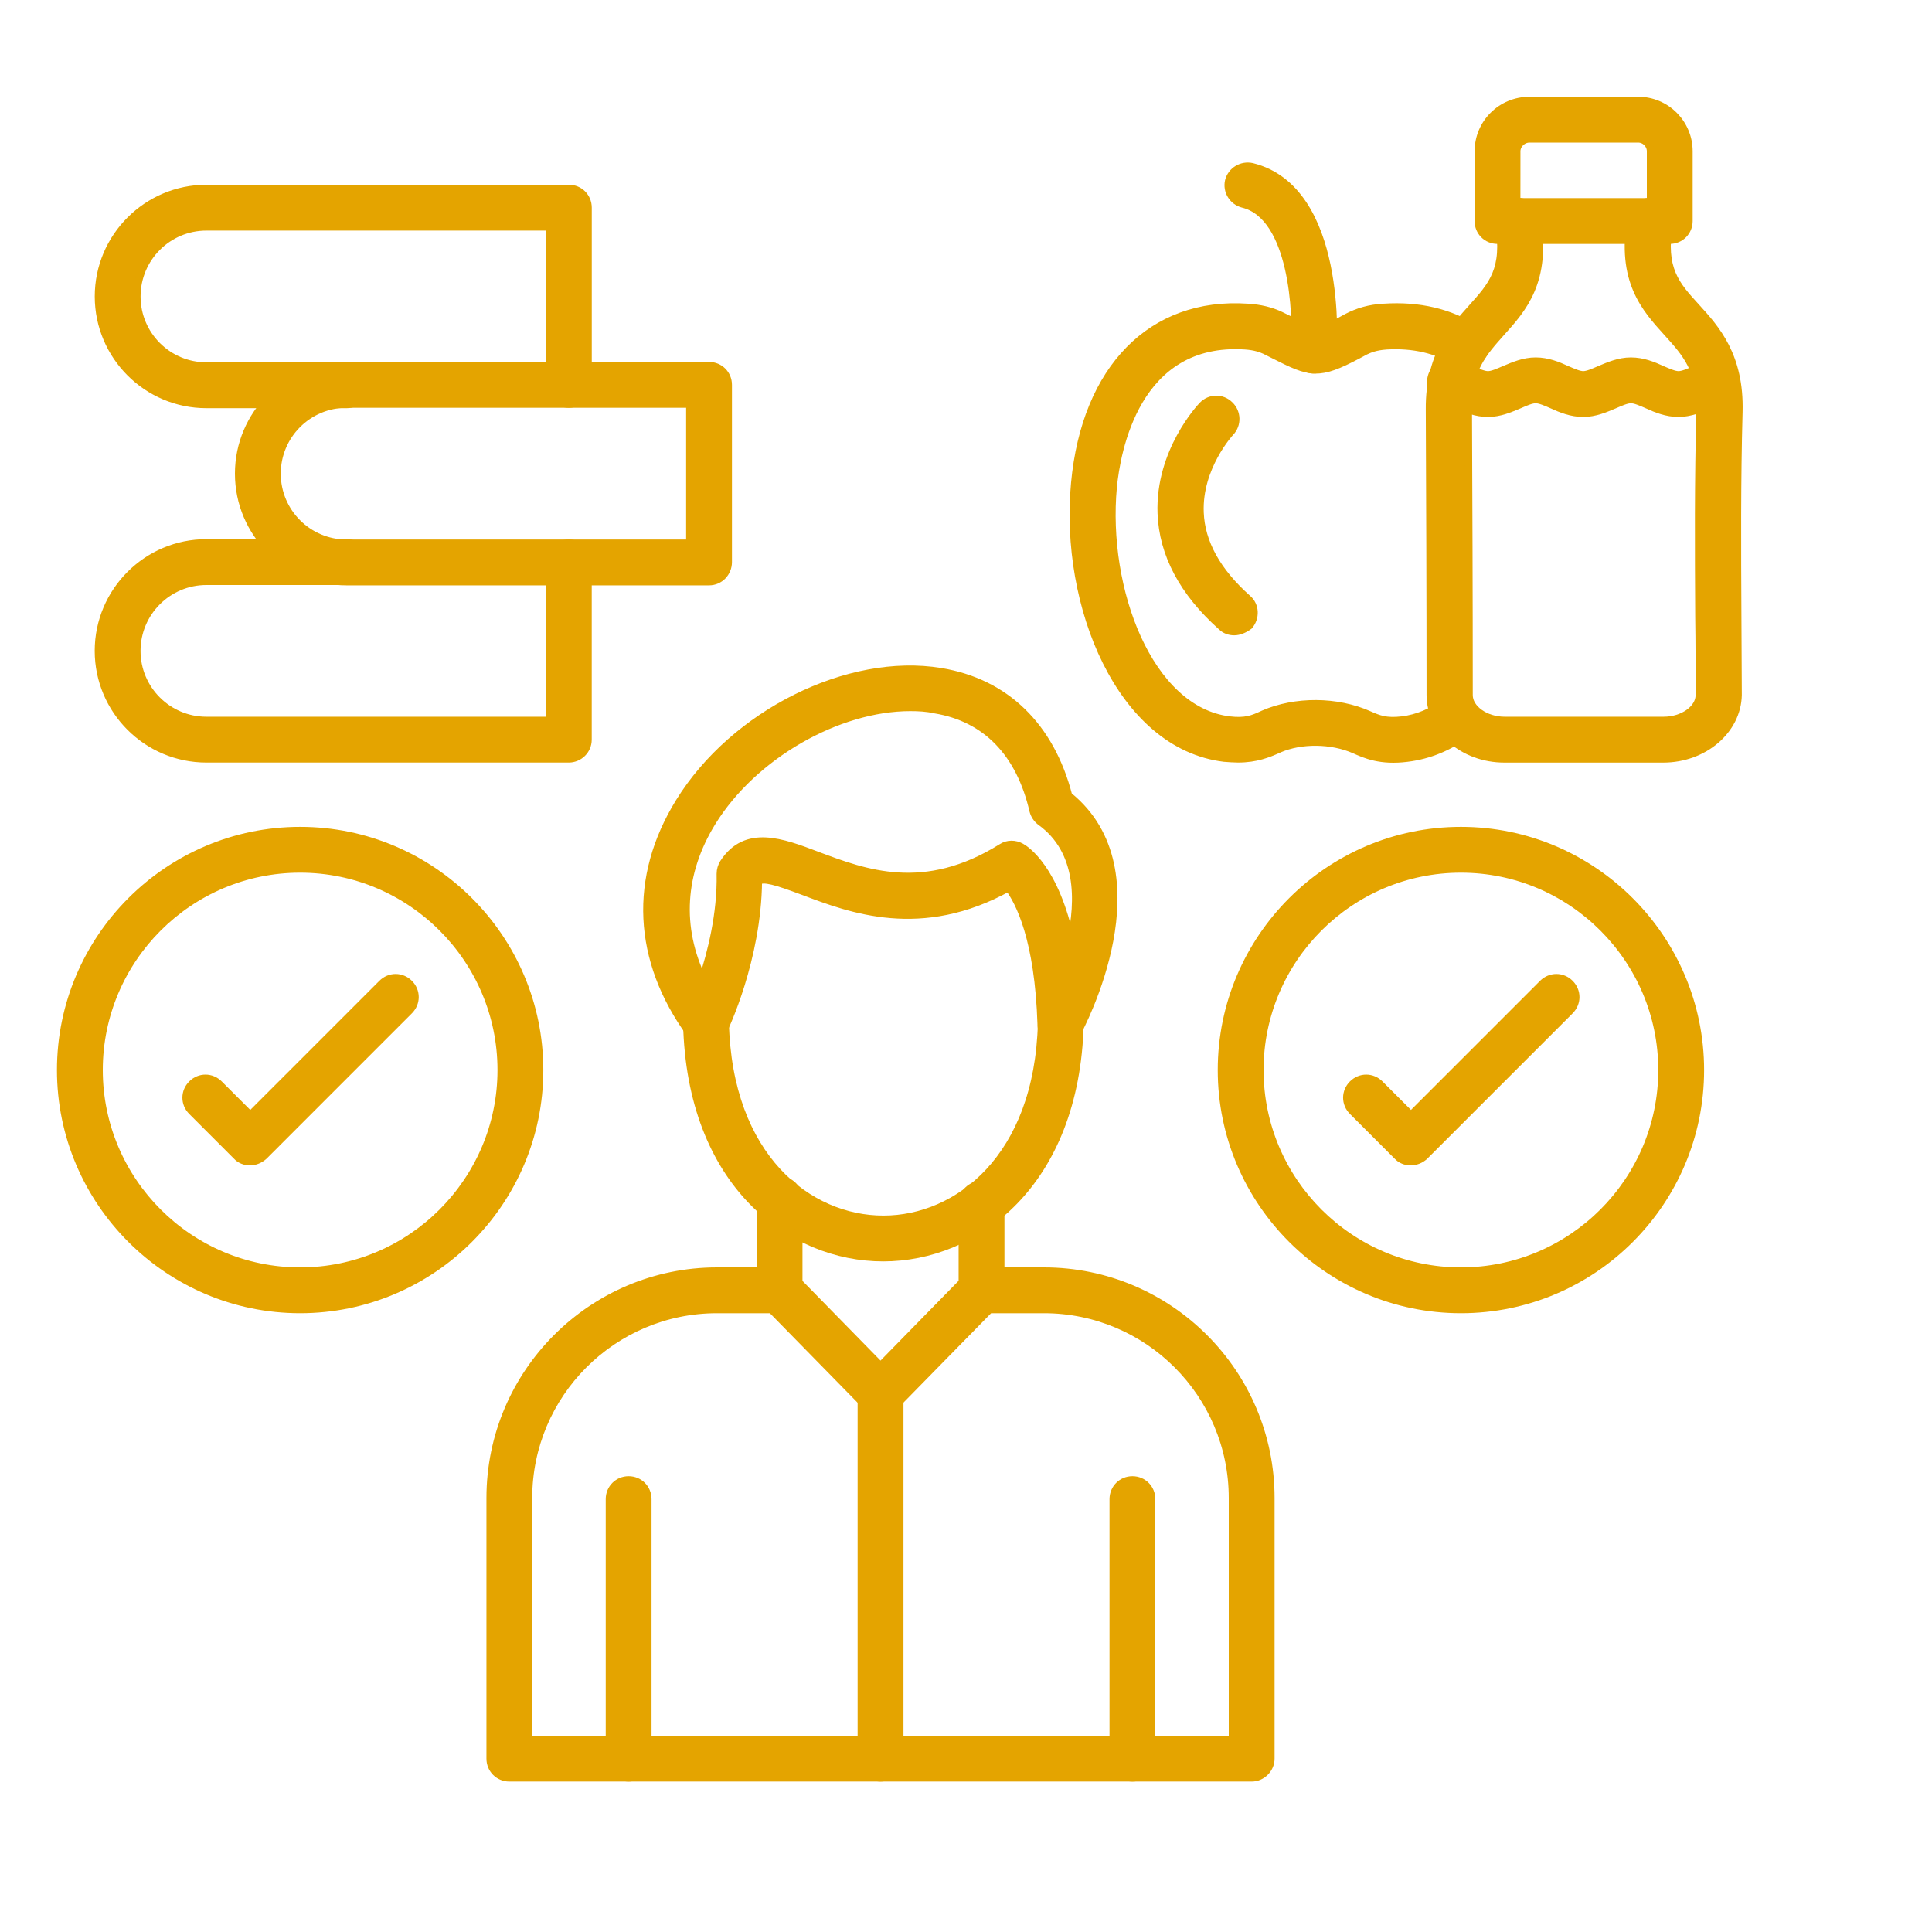
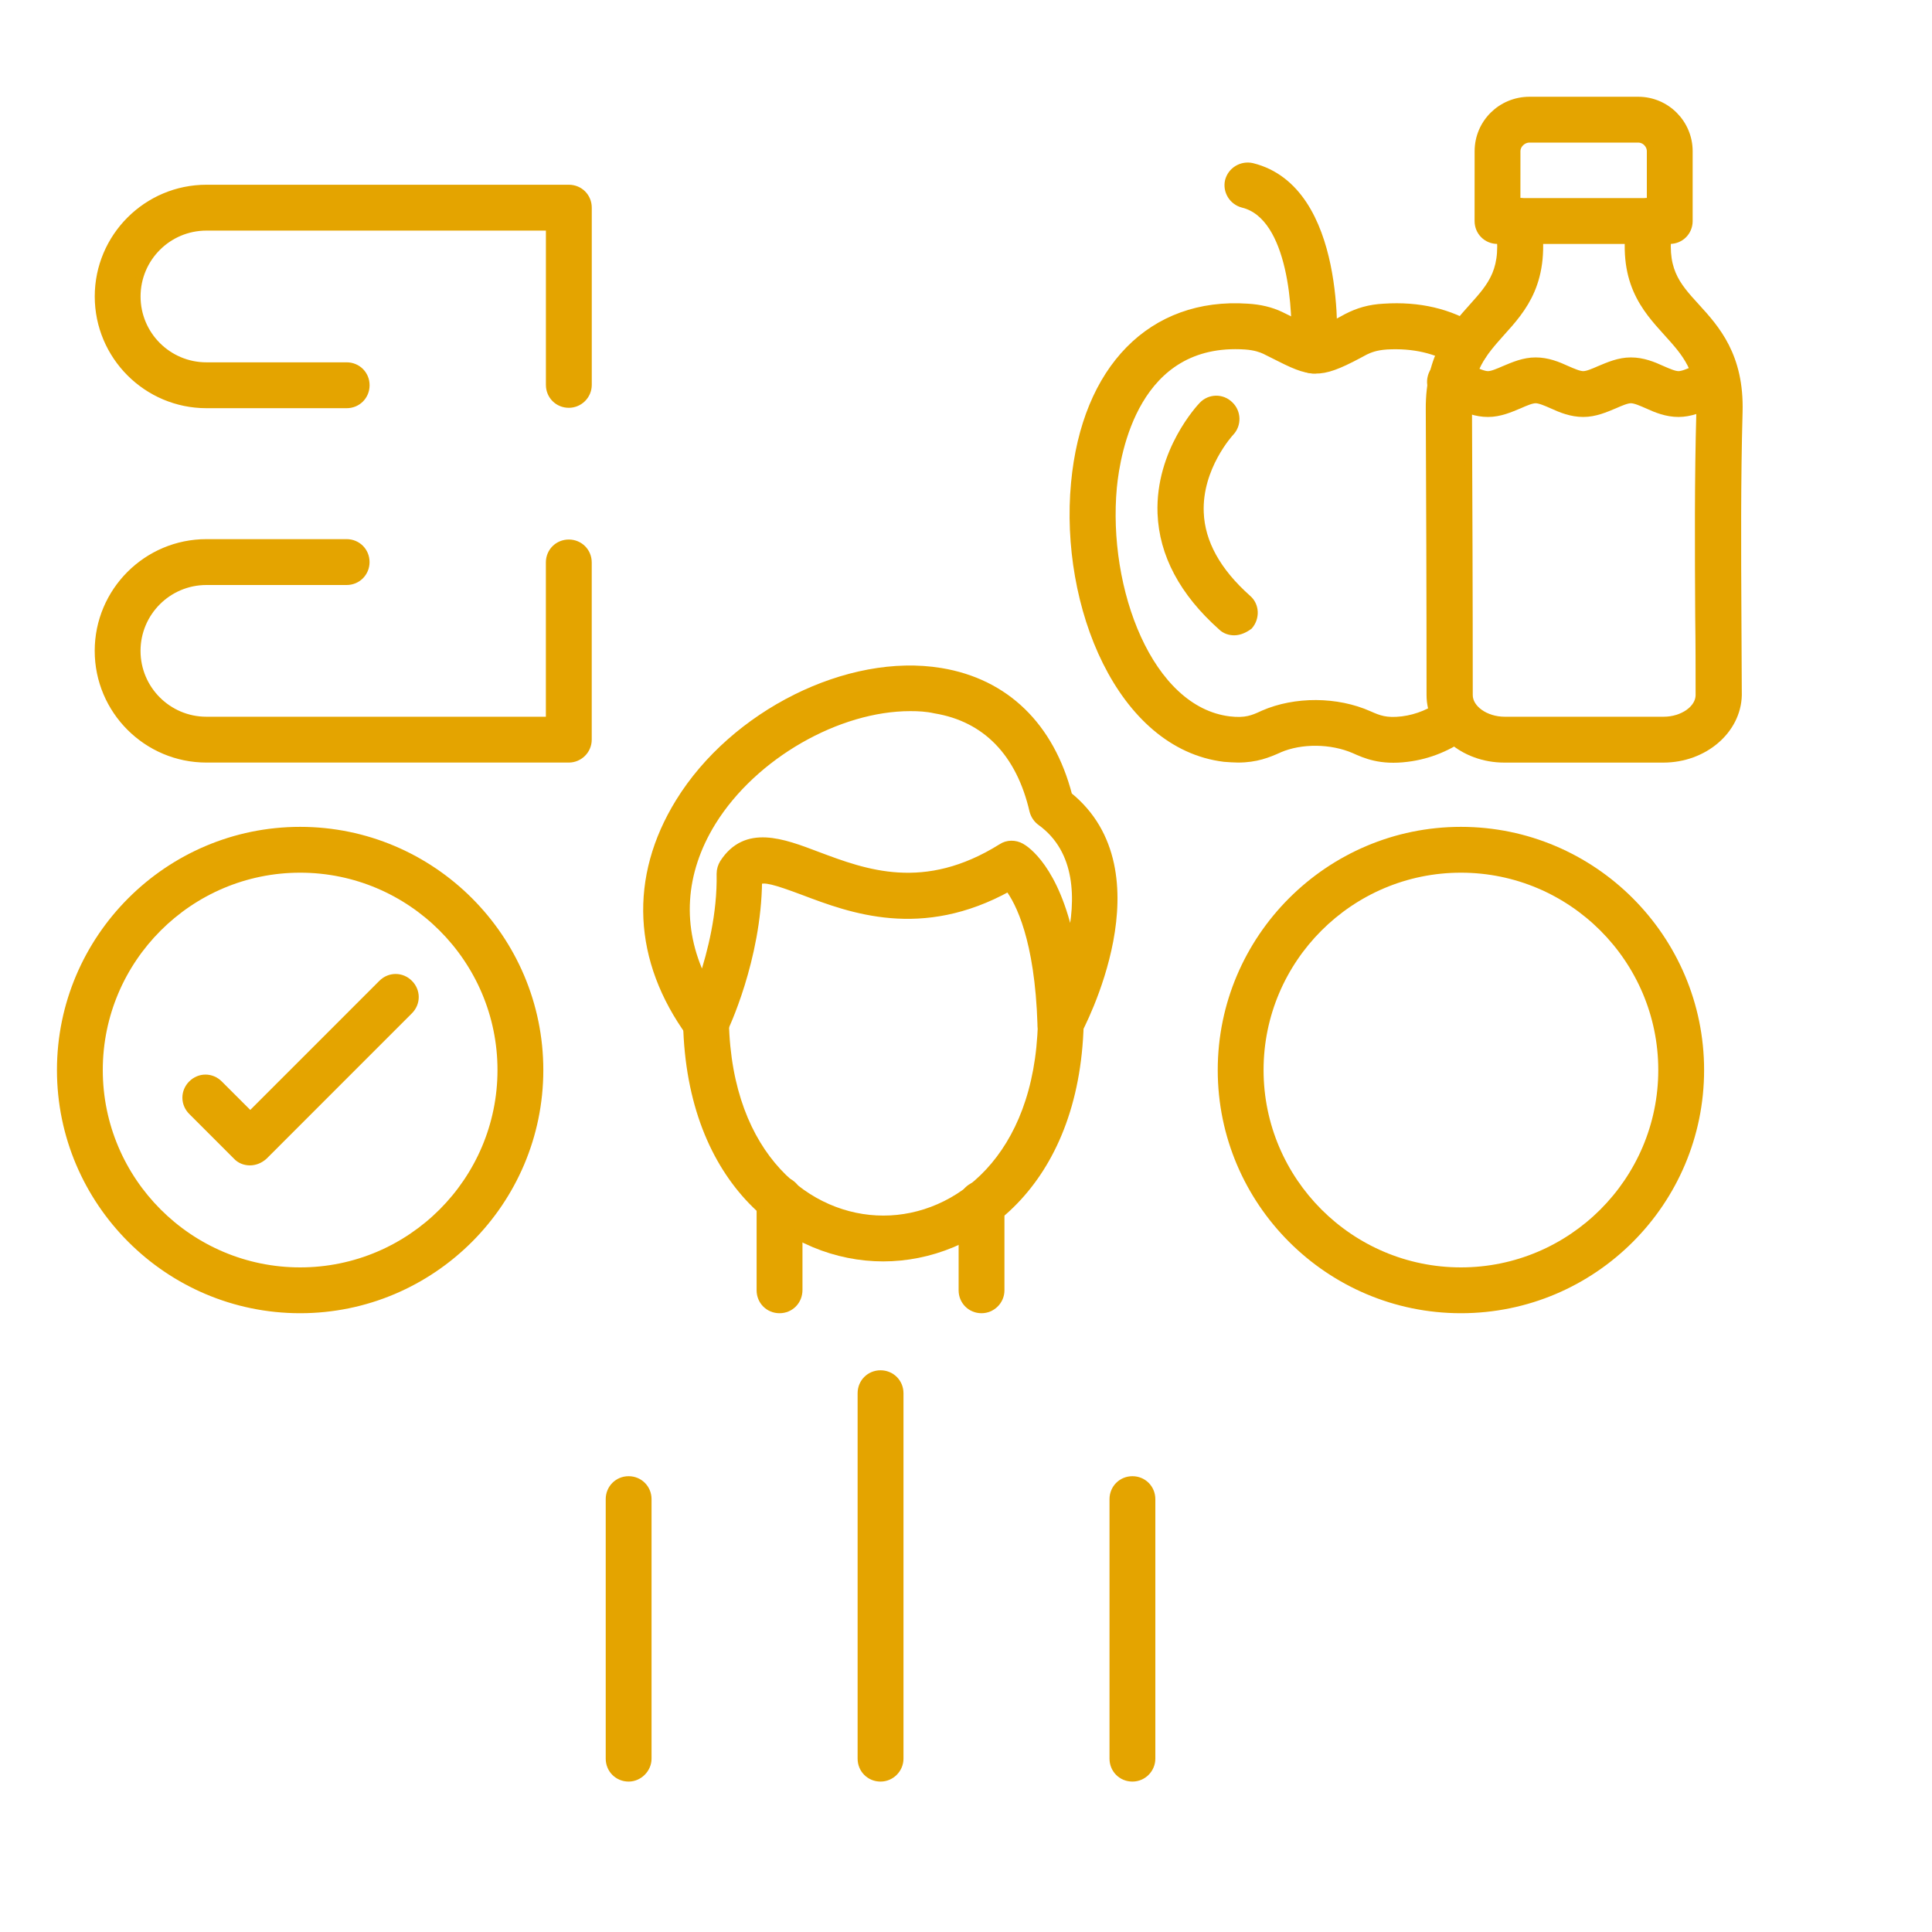
<svg xmlns="http://www.w3.org/2000/svg" width="50" height="50" viewBox="0 0 50 50" fill="none">
-   <path d="M32.394 46.007H13.182C12.906 46.007 12.689 45.79 12.689 45.513V38.768C12.689 35.533 15.322 32.9 18.557 32.9H20.174C20.302 32.9 20.43 32.949 20.529 33.048L22.788 35.355L25.046 33.048C25.135 32.949 25.263 32.9 25.401 32.9H27.018C30.253 32.9 32.886 35.533 32.886 38.768V45.513C32.887 45.78 32.66 46.007 32.394 46.007H32.394ZM13.675 45.02H31.9V38.768C31.9 36.075 29.711 33.886 27.018 33.886H25.608L23.142 36.401C23.053 36.499 22.925 36.549 22.787 36.549C22.649 36.549 22.531 36.499 22.432 36.401L19.967 33.886H18.556C15.864 33.886 13.674 36.075 13.674 38.768L13.675 45.02Z" fill="#E4A400" stroke="#E4A400" stroke-width="0.2" />
  <path d="M20.174 33.886C19.898 33.886 19.681 33.669 19.681 33.393V31.036C19.681 30.76 19.898 30.543 20.174 30.543C20.451 30.543 20.668 30.76 20.668 31.036V33.383C20.668 33.669 20.451 33.886 20.174 33.886Z" fill="#E4A400" stroke="#E4A400" stroke-width="0.2" />
  <path d="M25.402 33.886C25.126 33.886 24.909 33.669 24.909 33.393V31.154C24.909 30.878 25.126 30.661 25.402 30.661C25.678 30.661 25.895 30.878 25.895 31.154V33.393C25.895 33.669 25.668 33.886 25.402 33.886Z" fill="#E4A400" stroke="#E4A400" stroke-width="0.2" />
  <path d="M22.857 32.545C20.47 32.545 17.867 30.642 17.778 26.47C17.768 26.194 17.985 25.977 18.261 25.967C18.537 25.957 18.754 26.174 18.764 26.451C18.843 29.962 20.934 31.559 22.857 31.559H22.867C24.78 31.559 26.871 29.971 26.96 26.48C26.97 26.204 27.187 25.997 27.463 25.997C27.739 26.007 27.946 26.234 27.946 26.5C27.837 30.652 25.234 32.545 22.857 32.545H22.857Z" fill="#E4A400" stroke="#E4A400" stroke-width="0.2" />
  <path d="M27.443 26.993C27.404 26.993 27.364 26.993 27.325 26.983C27.108 26.933 26.95 26.736 26.95 26.519C26.881 24.3 26.378 23.334 26.102 22.969C23.843 24.221 22.019 23.531 20.796 23.068C20.056 22.791 19.77 22.712 19.622 22.801C19.602 24.823 18.755 26.608 18.715 26.677C18.636 26.835 18.488 26.933 18.311 26.953C18.143 26.973 17.965 26.894 17.867 26.756C16.476 24.843 16.377 22.712 17.581 20.76C18.991 18.472 21.959 16.992 24.346 17.387C26.023 17.663 27.186 18.797 27.65 20.592C30.096 22.565 27.965 26.569 27.867 26.746C27.788 26.894 27.62 26.992 27.443 26.992L27.443 26.993ZM23.557 18.304C21.693 18.304 19.504 19.536 18.429 21.272C17.62 22.584 17.532 24.004 18.183 25.345C18.409 24.655 18.666 23.659 18.646 22.613C18.646 22.514 18.676 22.416 18.725 22.337C19.307 21.44 20.244 21.795 21.151 22.14C22.384 22.603 23.922 23.185 25.924 21.933C26.072 21.834 26.269 21.834 26.427 21.923C26.536 21.982 27.315 22.475 27.709 24.369C27.956 23.284 27.946 22.002 26.94 21.272C26.841 21.203 26.772 21.095 26.743 20.986C26.398 19.487 25.52 18.58 24.199 18.363C23.981 18.314 23.774 18.304 23.557 18.304L23.557 18.304Z" fill="#E4A400" stroke="#E4A400" stroke-width="0.2" />
  <path d="M22.788 46.007C22.512 46.007 22.295 45.79 22.295 45.514V36.056C22.295 35.78 22.512 35.563 22.788 35.563C23.064 35.563 23.282 35.78 23.282 36.056V45.514C23.282 45.78 23.064 46.007 22.788 46.007Z" fill="#E4A400" stroke="#E4A400" stroke-width="0.2" />
  <path d="M16.269 46.007C15.993 46.007 15.776 45.79 15.776 45.514V38.798C15.776 38.522 15.993 38.304 16.269 38.304C16.545 38.304 16.762 38.522 16.762 38.798V45.514C16.762 45.78 16.535 46.007 16.269 46.007Z" fill="#E4A400" stroke="#E4A400" stroke-width="0.2" />
  <path d="M29.307 46.007C29.031 46.007 28.814 45.79 28.814 45.514V38.798C28.814 38.522 29.031 38.304 29.307 38.304C29.584 38.304 29.8 38.522 29.8 38.798V45.514C29.8 45.78 29.584 46.007 29.307 46.007Z" fill="#E4A400" stroke="#E4A400" stroke-width="0.2" />
  <path d="M32.039 19.635C31.931 19.635 31.812 19.625 31.684 19.616C29.002 19.29 27.522 15.671 27.818 12.505C28.094 9.536 29.81 7.791 32.286 7.959C32.611 7.978 32.897 8.047 33.144 8.166C33.321 8.255 33.469 8.324 33.588 8.383C33.854 8.521 33.982 8.58 34.061 8.58C34.199 8.57 34.505 8.412 34.86 8.215C35.146 8.067 35.442 7.978 35.816 7.959C36.724 7.899 37.523 8.087 38.203 8.521C38.43 8.669 38.499 8.974 38.361 9.201C38.213 9.428 37.908 9.497 37.681 9.359C37.178 9.044 36.576 8.906 35.886 8.945C35.59 8.965 35.442 9.034 35.334 9.083C34.229 9.684 34.002 9.704 33.144 9.27C33.026 9.211 32.888 9.142 32.73 9.063C32.641 9.024 32.493 8.964 32.227 8.945C29.387 8.758 28.894 11.696 28.805 12.604C28.558 15.257 29.732 18.383 31.813 18.639C32.237 18.689 32.424 18.61 32.681 18.491L32.7 18.482C33.519 18.126 34.594 18.126 35.432 18.501C35.679 18.61 35.866 18.689 36.29 18.639C36.685 18.59 37.06 18.432 37.405 18.176C37.622 18.008 37.927 18.058 38.095 18.275C38.263 18.492 38.213 18.797 37.996 18.965C37.513 19.33 36.981 19.547 36.419 19.616C35.728 19.705 35.334 19.527 35.048 19.399C34.456 19.143 33.677 19.133 33.105 19.379L33.085 19.389C32.818 19.507 32.512 19.635 32.039 19.635L32.039 19.635Z" fill="#E4A400" stroke="#E4A400" stroke-width="0.2" />
  <path d="M31.941 16.342C31.823 16.342 31.704 16.303 31.615 16.214C30.619 15.326 30.097 14.34 30.057 13.285C29.998 11.687 31.073 10.543 31.122 10.493C31.309 10.296 31.625 10.286 31.823 10.484C32.02 10.671 32.03 10.987 31.842 11.184C31.832 11.194 31.004 12.091 31.053 13.265C31.083 14.044 31.497 14.793 32.286 15.494C32.493 15.671 32.503 15.987 32.325 16.194C32.207 16.283 32.069 16.342 31.941 16.342L31.941 16.342Z" fill="#E4A400" stroke="#E4A400" stroke-width="0.2" />
  <path d="M43.045 19.636H38.932C37.877 19.636 37.019 18.896 37.019 17.989C37.019 15.405 37.009 12.811 36.999 10.592C36.989 9.192 37.611 8.511 38.104 7.959C38.617 7.387 38.992 6.973 38.794 5.799C38.745 5.533 38.932 5.277 39.199 5.227C39.465 5.178 39.721 5.365 39.771 5.631C40.047 7.278 39.406 7.988 38.844 8.61C38.39 9.123 37.985 9.556 37.995 10.582C38.005 12.811 38.015 15.395 38.015 17.989C38.015 18.344 38.439 18.649 38.942 18.649H43.055C43.558 18.649 43.982 18.344 43.982 17.989C43.982 17.318 43.982 16.648 43.972 15.967C43.962 14.221 43.952 12.407 44.002 10.632C44.032 9.576 43.627 9.133 43.154 8.61C42.582 7.979 41.931 7.268 42.217 5.631C42.266 5.365 42.513 5.178 42.789 5.227C43.055 5.276 43.243 5.523 43.193 5.799C42.996 6.963 43.371 7.377 43.894 7.949C44.407 8.511 45.038 9.212 44.998 10.661C44.949 12.427 44.959 14.222 44.968 15.967C44.968 16.638 44.978 17.318 44.978 17.989C44.958 18.896 44.1 19.636 43.045 19.636H43.045Z" fill="#E4A400" stroke="#E4A400" stroke-width="0.2" />
  <path d="M43.44 10.691C43.134 10.691 42.868 10.583 42.631 10.474C42.473 10.405 42.316 10.336 42.207 10.336C42.099 10.336 41.941 10.405 41.783 10.474C41.546 10.573 41.28 10.691 40.974 10.691C40.669 10.691 40.402 10.583 40.166 10.474C40.008 10.405 39.85 10.336 39.742 10.336C39.633 10.336 39.475 10.405 39.318 10.474C39.081 10.573 38.815 10.691 38.509 10.691C38.203 10.691 37.937 10.583 37.7 10.474C37.592 10.425 37.483 10.385 37.395 10.356C37.128 10.287 36.98 10.011 37.049 9.754C37.118 9.488 37.395 9.33 37.651 9.409C37.809 9.448 37.947 9.508 38.085 9.567C38.243 9.636 38.4 9.705 38.509 9.705C38.617 9.705 38.775 9.636 38.933 9.567C39.17 9.468 39.436 9.35 39.742 9.35C40.048 9.35 40.314 9.458 40.55 9.567C40.708 9.636 40.866 9.705 40.974 9.705C41.083 9.705 41.241 9.636 41.398 9.567C41.635 9.468 41.902 9.35 42.207 9.35C42.513 9.35 42.779 9.458 43.016 9.567C43.174 9.636 43.331 9.705 43.44 9.705C43.548 9.705 43.706 9.636 43.864 9.567C44.002 9.508 44.14 9.449 44.298 9.409C44.564 9.34 44.83 9.498 44.899 9.754C44.968 10.02 44.811 10.287 44.554 10.356C44.465 10.376 44.357 10.425 44.248 10.474C44.012 10.573 43.745 10.691 43.44 10.691H43.44Z" fill="#E4A400" stroke="#E4A400" stroke-width="0.2" />
  <path d="M43.213 6.213H38.755C38.479 6.213 38.262 5.996 38.262 5.72L38.263 3.915C38.263 3.186 38.854 2.604 39.584 2.604H42.395C43.124 2.604 43.706 3.195 43.706 3.915V5.72C43.706 5.996 43.489 6.213 43.213 6.213H43.213ZM39.248 5.227H42.72V3.915C42.72 3.738 42.572 3.59 42.395 3.59H39.584C39.407 3.59 39.249 3.738 39.249 3.915L39.248 5.227Z" fill="#E4A400" stroke="#E4A400" stroke-width="0.2" />
  <path d="M34.001 9.566H33.962C33.686 9.546 33.489 9.31 33.508 9.044C33.577 8.107 33.459 5.592 32.167 5.276C31.901 5.207 31.743 4.941 31.802 4.684C31.871 4.418 32.137 4.26 32.403 4.319C34.761 4.902 34.504 8.945 34.494 9.113C34.474 9.369 34.258 9.566 34.001 9.566L34.001 9.566Z" fill="#E4A400" stroke="#E4A400" stroke-width="0.2" />
  <path d="M14.721 19.635H5.342C3.803 19.635 2.551 18.383 2.551 16.844C2.551 15.306 3.803 14.053 5.342 14.053H8.971C9.247 14.053 9.464 14.27 9.464 14.546C9.464 14.822 9.247 15.04 8.971 15.04L5.342 15.04C4.346 15.04 3.537 15.848 3.537 16.845C3.537 17.841 4.346 18.649 5.342 18.649H14.227V14.556C14.227 14.28 14.444 14.063 14.721 14.063C14.997 14.063 15.214 14.28 15.214 14.556V19.142C15.214 19.418 14.987 19.635 14.721 19.635L14.721 19.635Z" fill="#E4A400" stroke="#E4A400" stroke-width="0.2" />
-   <path d="M18.35 15.049H8.971C7.432 15.049 6.18 13.797 6.18 12.258C6.18 10.72 7.432 9.467 8.971 9.467H18.35C18.626 9.467 18.843 9.684 18.843 9.96V14.546C18.843 14.823 18.626 15.049 18.35 15.049V15.049ZM8.971 10.454C7.975 10.454 7.166 11.262 7.166 12.258C7.166 13.255 7.975 14.063 8.971 14.063H17.857V10.454L8.971 10.454Z" fill="#E4A400" stroke="#E4A400" stroke-width="0.2" />
  <path d="M14.721 10.454C14.445 10.454 14.228 10.237 14.228 9.961V5.868H5.343C4.346 5.868 3.538 6.676 3.538 7.673C3.538 8.669 4.346 9.477 5.343 9.477H8.972C9.248 9.477 9.465 9.694 9.465 9.97C9.465 10.247 9.248 10.464 8.972 10.464H5.343C3.804 10.464 2.552 9.211 2.552 7.672C2.552 6.134 3.804 4.881 5.343 4.881H14.722C14.998 4.881 15.215 5.098 15.215 5.375V9.96C15.215 10.237 14.988 10.454 14.722 10.454L14.721 10.454Z" fill="#E4A400" stroke="#E4A400" stroke-width="0.2" />
  <path d="M7.768 33.886C4.355 33.886 1.574 31.105 1.574 27.693C1.574 24.28 4.355 21.499 7.768 21.499C11.18 21.499 13.961 24.28 13.961 27.693C13.961 31.105 11.18 33.886 7.768 33.886ZM7.768 22.485C4.898 22.485 2.56 24.823 2.56 27.692C2.56 30.562 4.898 32.9 7.768 32.9C10.638 32.9 12.975 30.562 12.975 27.692C12.975 24.823 10.638 22.485 7.768 22.485Z" fill="#E4A400" stroke="#E4A400" stroke-width="0.2" />
  <path d="M6.467 30.06C6.339 30.06 6.21 30.011 6.122 29.912L4.968 28.758C4.771 28.561 4.771 28.255 4.968 28.058C5.165 27.861 5.471 27.861 5.668 28.058L6.477 28.866L9.889 25.454C10.086 25.257 10.392 25.257 10.589 25.454C10.786 25.651 10.786 25.957 10.589 26.154L6.832 29.912C6.723 30.011 6.595 30.06 6.467 30.06L6.467 30.06Z" fill="#E4A400" stroke="#E4A400" stroke-width="0.2" />
  <path d="M37.809 33.886C34.396 33.886 31.615 31.105 31.615 27.693C31.615 24.28 34.396 21.499 37.809 21.499C41.221 21.499 44.002 24.28 44.002 27.693C44.002 31.105 41.231 33.886 37.809 33.886ZM37.809 22.485C34.938 22.485 32.601 24.823 32.601 27.692C32.601 30.562 34.938 32.9 37.809 32.9C40.679 32.9 43.016 30.562 43.016 27.692C43.016 24.823 40.679 22.485 37.809 22.485Z" fill="#E4A400" stroke="#E4A400" stroke-width="0.2" />
-   <path d="M36.506 30.06C36.378 30.06 36.25 30.011 36.161 29.912L35.007 28.758C34.81 28.561 34.81 28.255 35.007 28.058C35.205 27.861 35.51 27.861 35.708 28.058L36.516 28.866L39.928 25.454C40.126 25.257 40.432 25.257 40.629 25.454C40.826 25.651 40.826 25.957 40.629 26.154L36.861 29.922C36.763 30.011 36.634 30.06 36.506 30.06L36.506 30.06Z" fill="#E4A400" stroke="#E4A400" stroke-width="0.2" />
</svg>